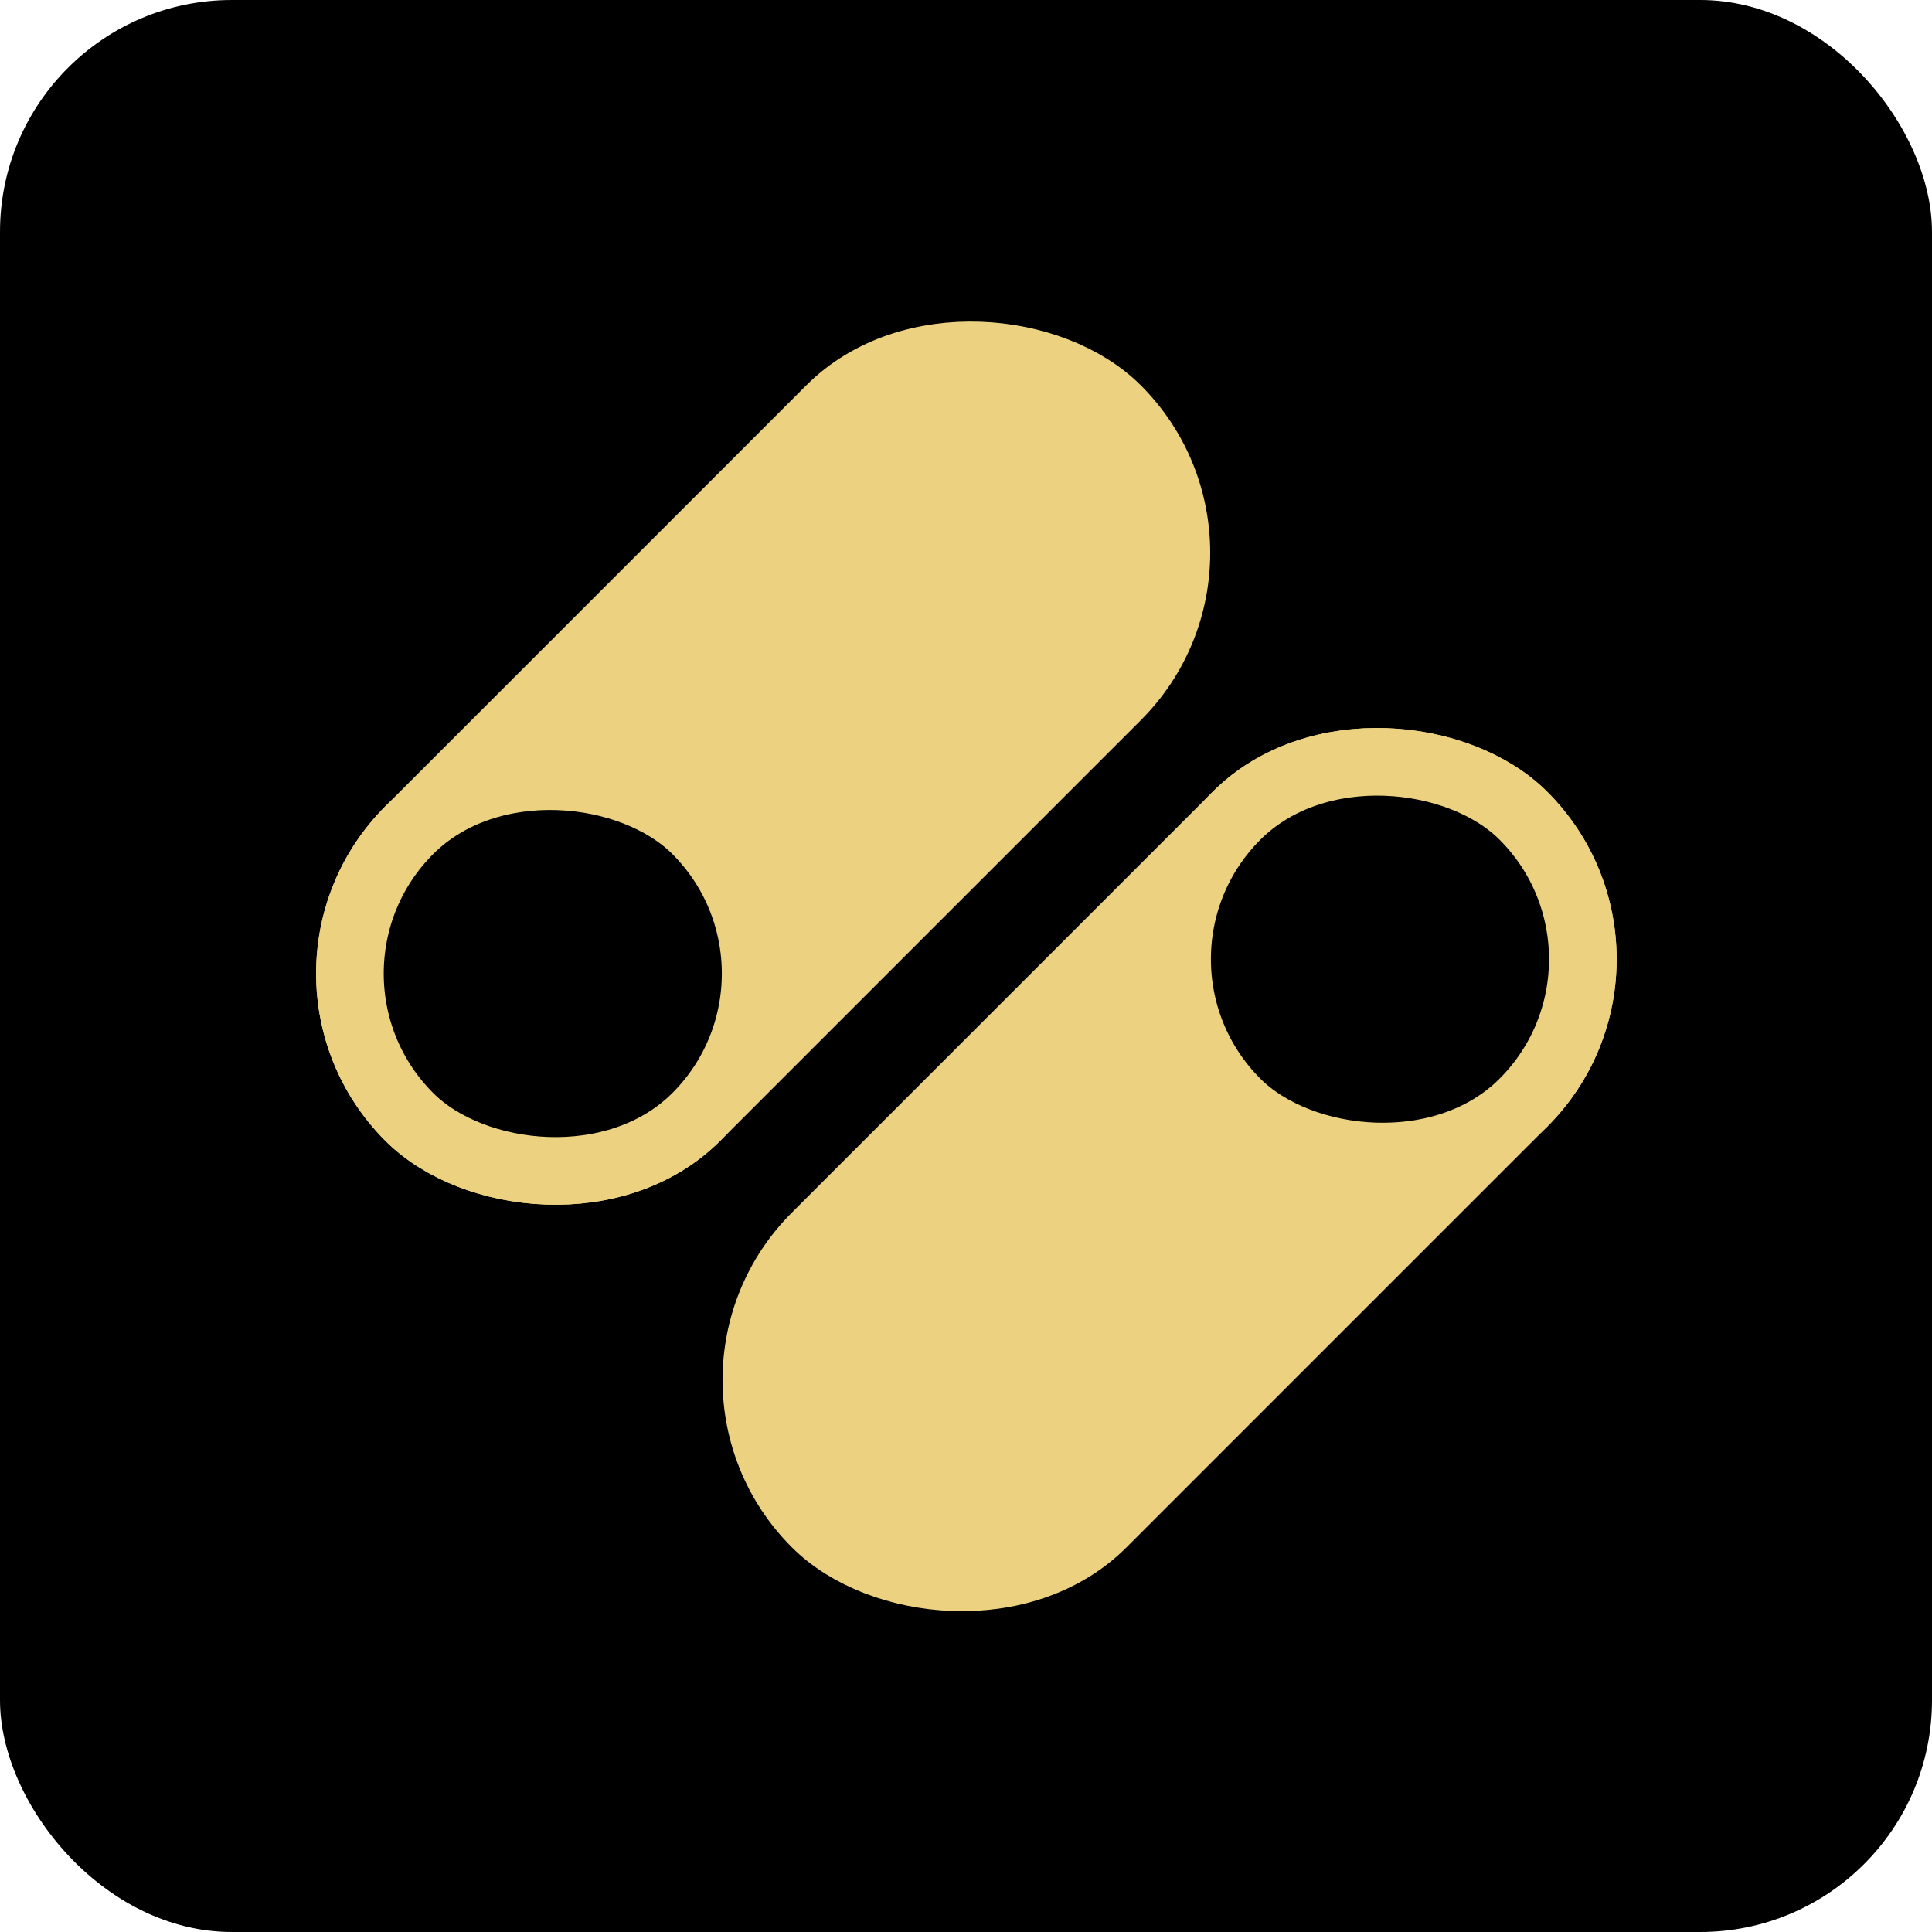
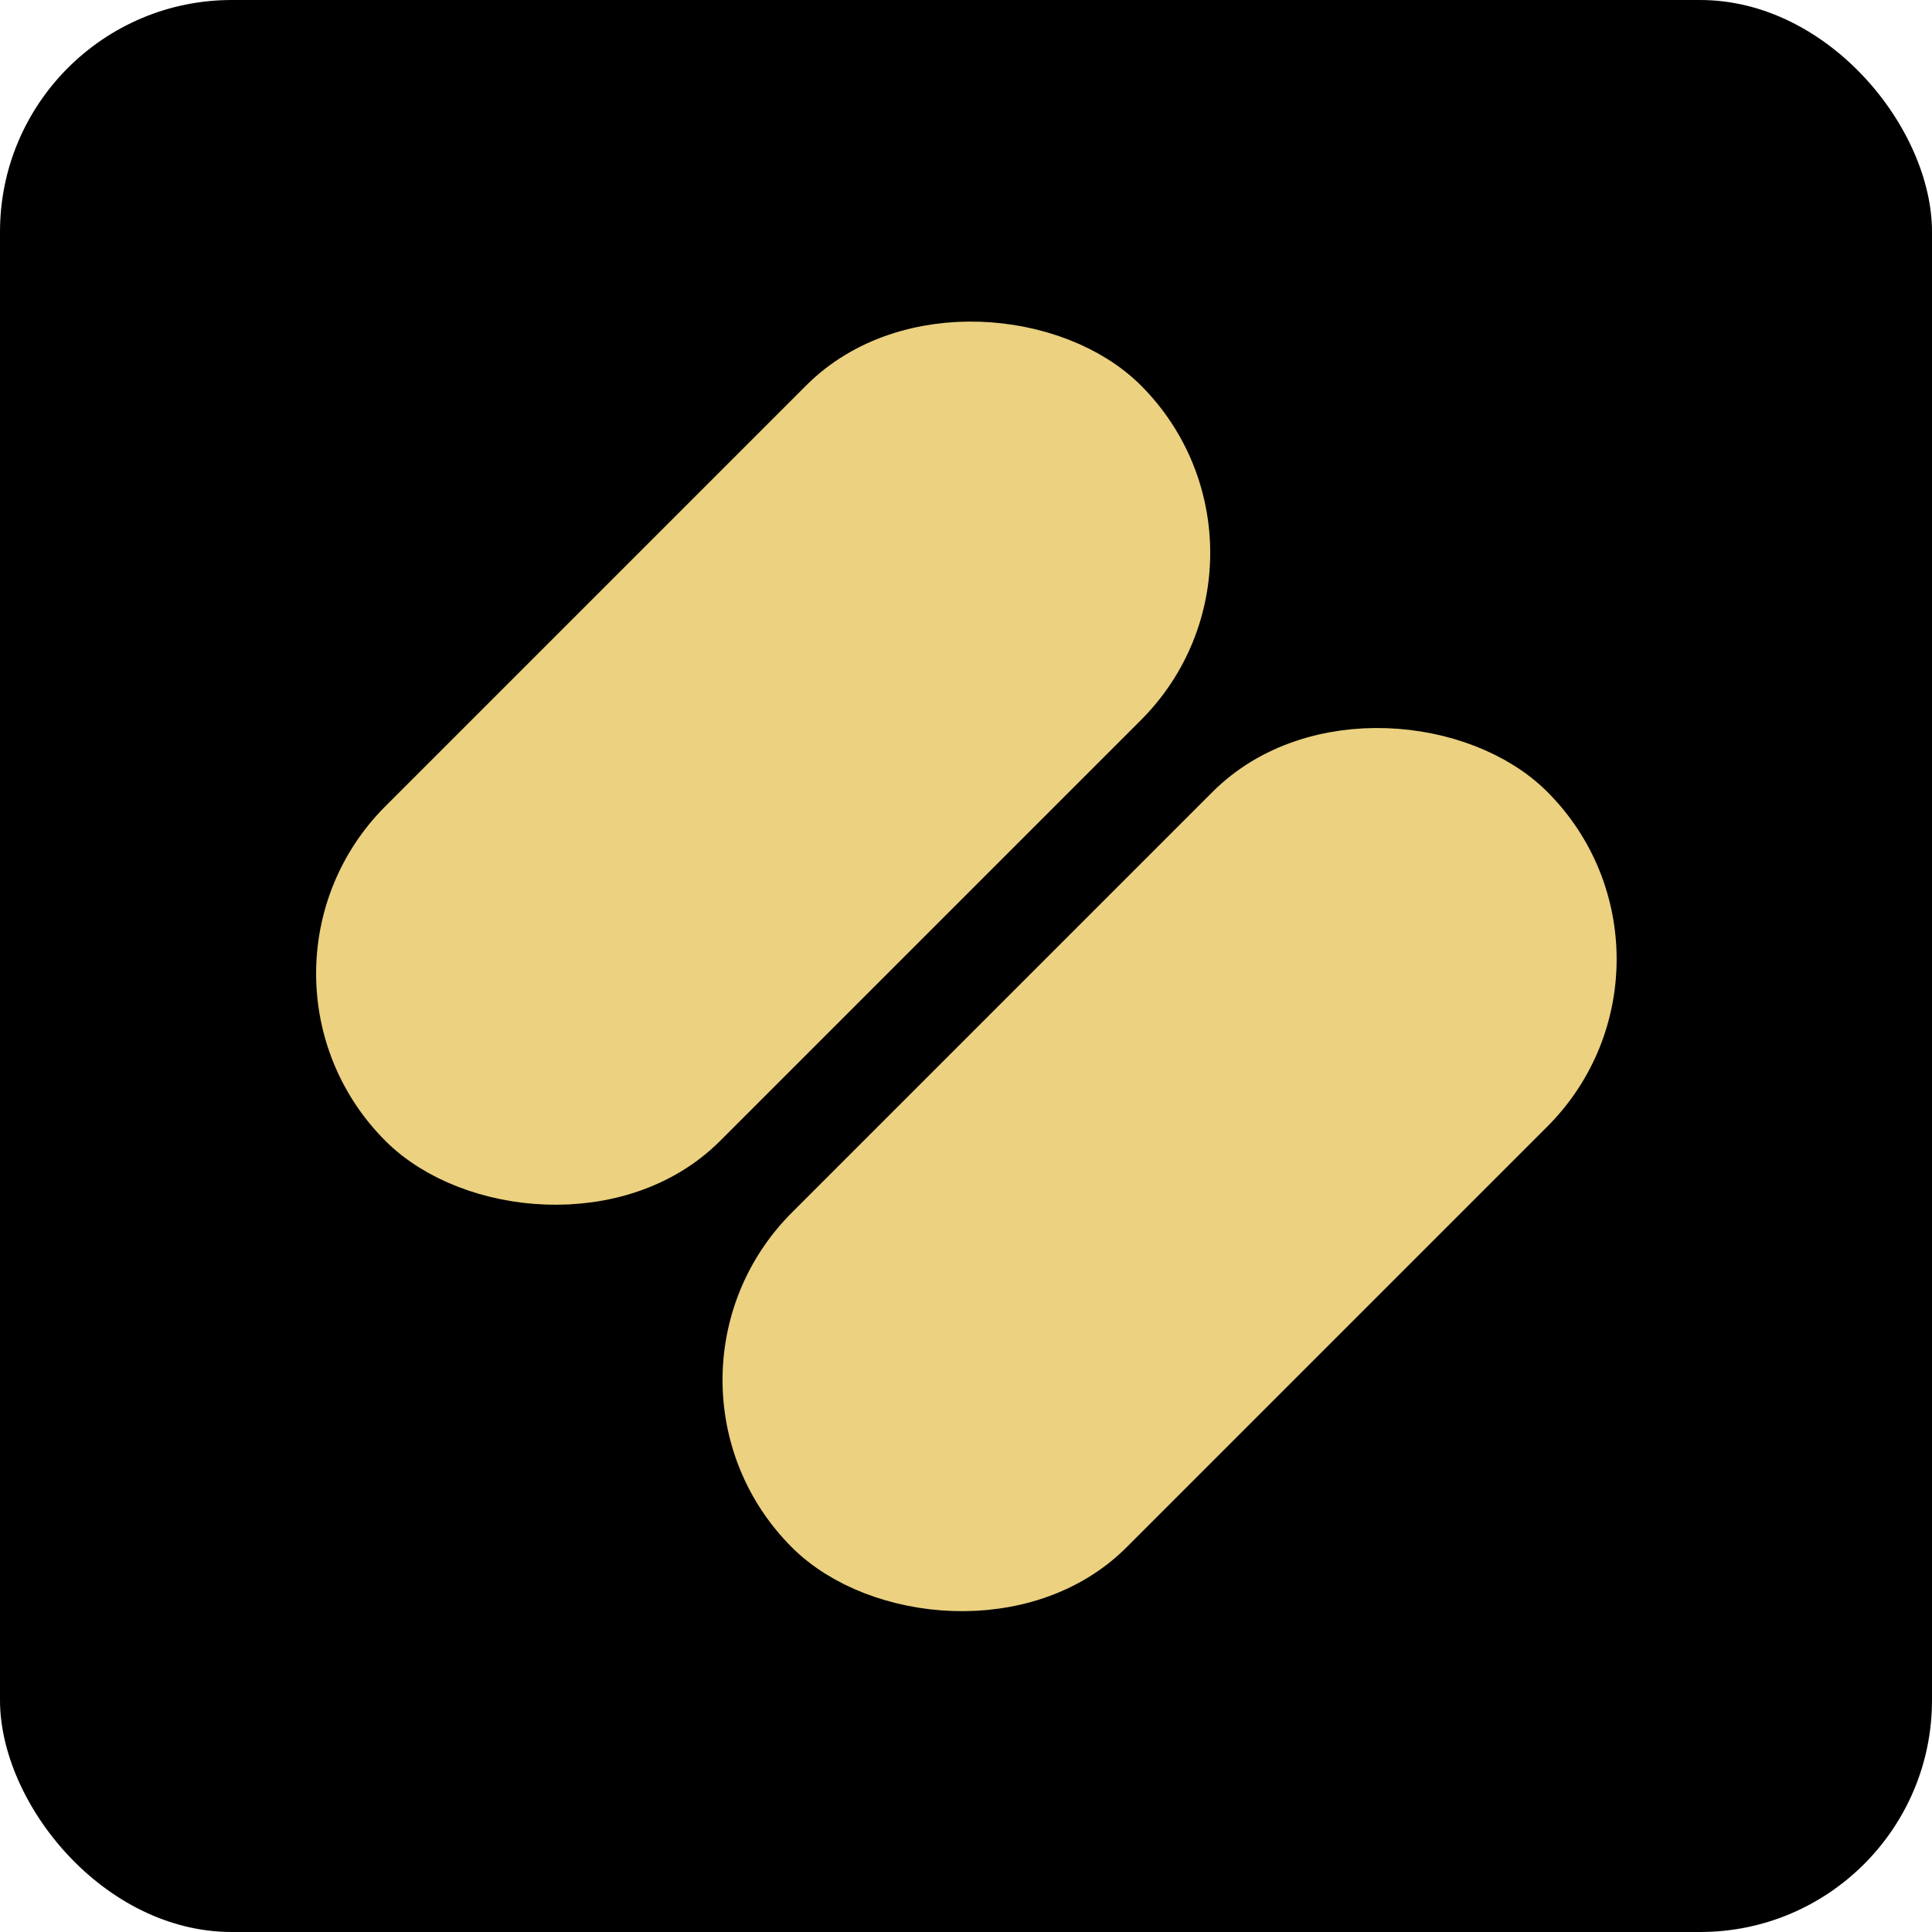
<svg xmlns="http://www.w3.org/2000/svg" width="300" height="300" viewBox="0 0 100 100">
  <rect x="0" y="0" width="100" height="100" fill="black" rx="12" />
  <g transform="scale(0.7)" transform-origin="50 50">
    <rect x="-37" y="34.5" width="74" height="30" rx="15" transform="rotate(-45)" fill="#ebd180" stroke="#ebd180" stroke-width="5" />
-     <rect x="-37" y="34.5" width="30" height="30" rx="15" transform="rotate(-45)" fill="black" stroke="#ebd180" stroke-width="5" />
    <rect x="-37" y="77" width="74" height="30" rx="15" transform="rotate(-45)" fill="#ebd180" stroke="#ebd180" stroke-width="5" />
-     <rect x="7" y="77" width="30" height="30" rx="15" transform="rotate(-45)" fill="black" stroke="#ebd180" stroke-width="5" />
  </g>
</svg>